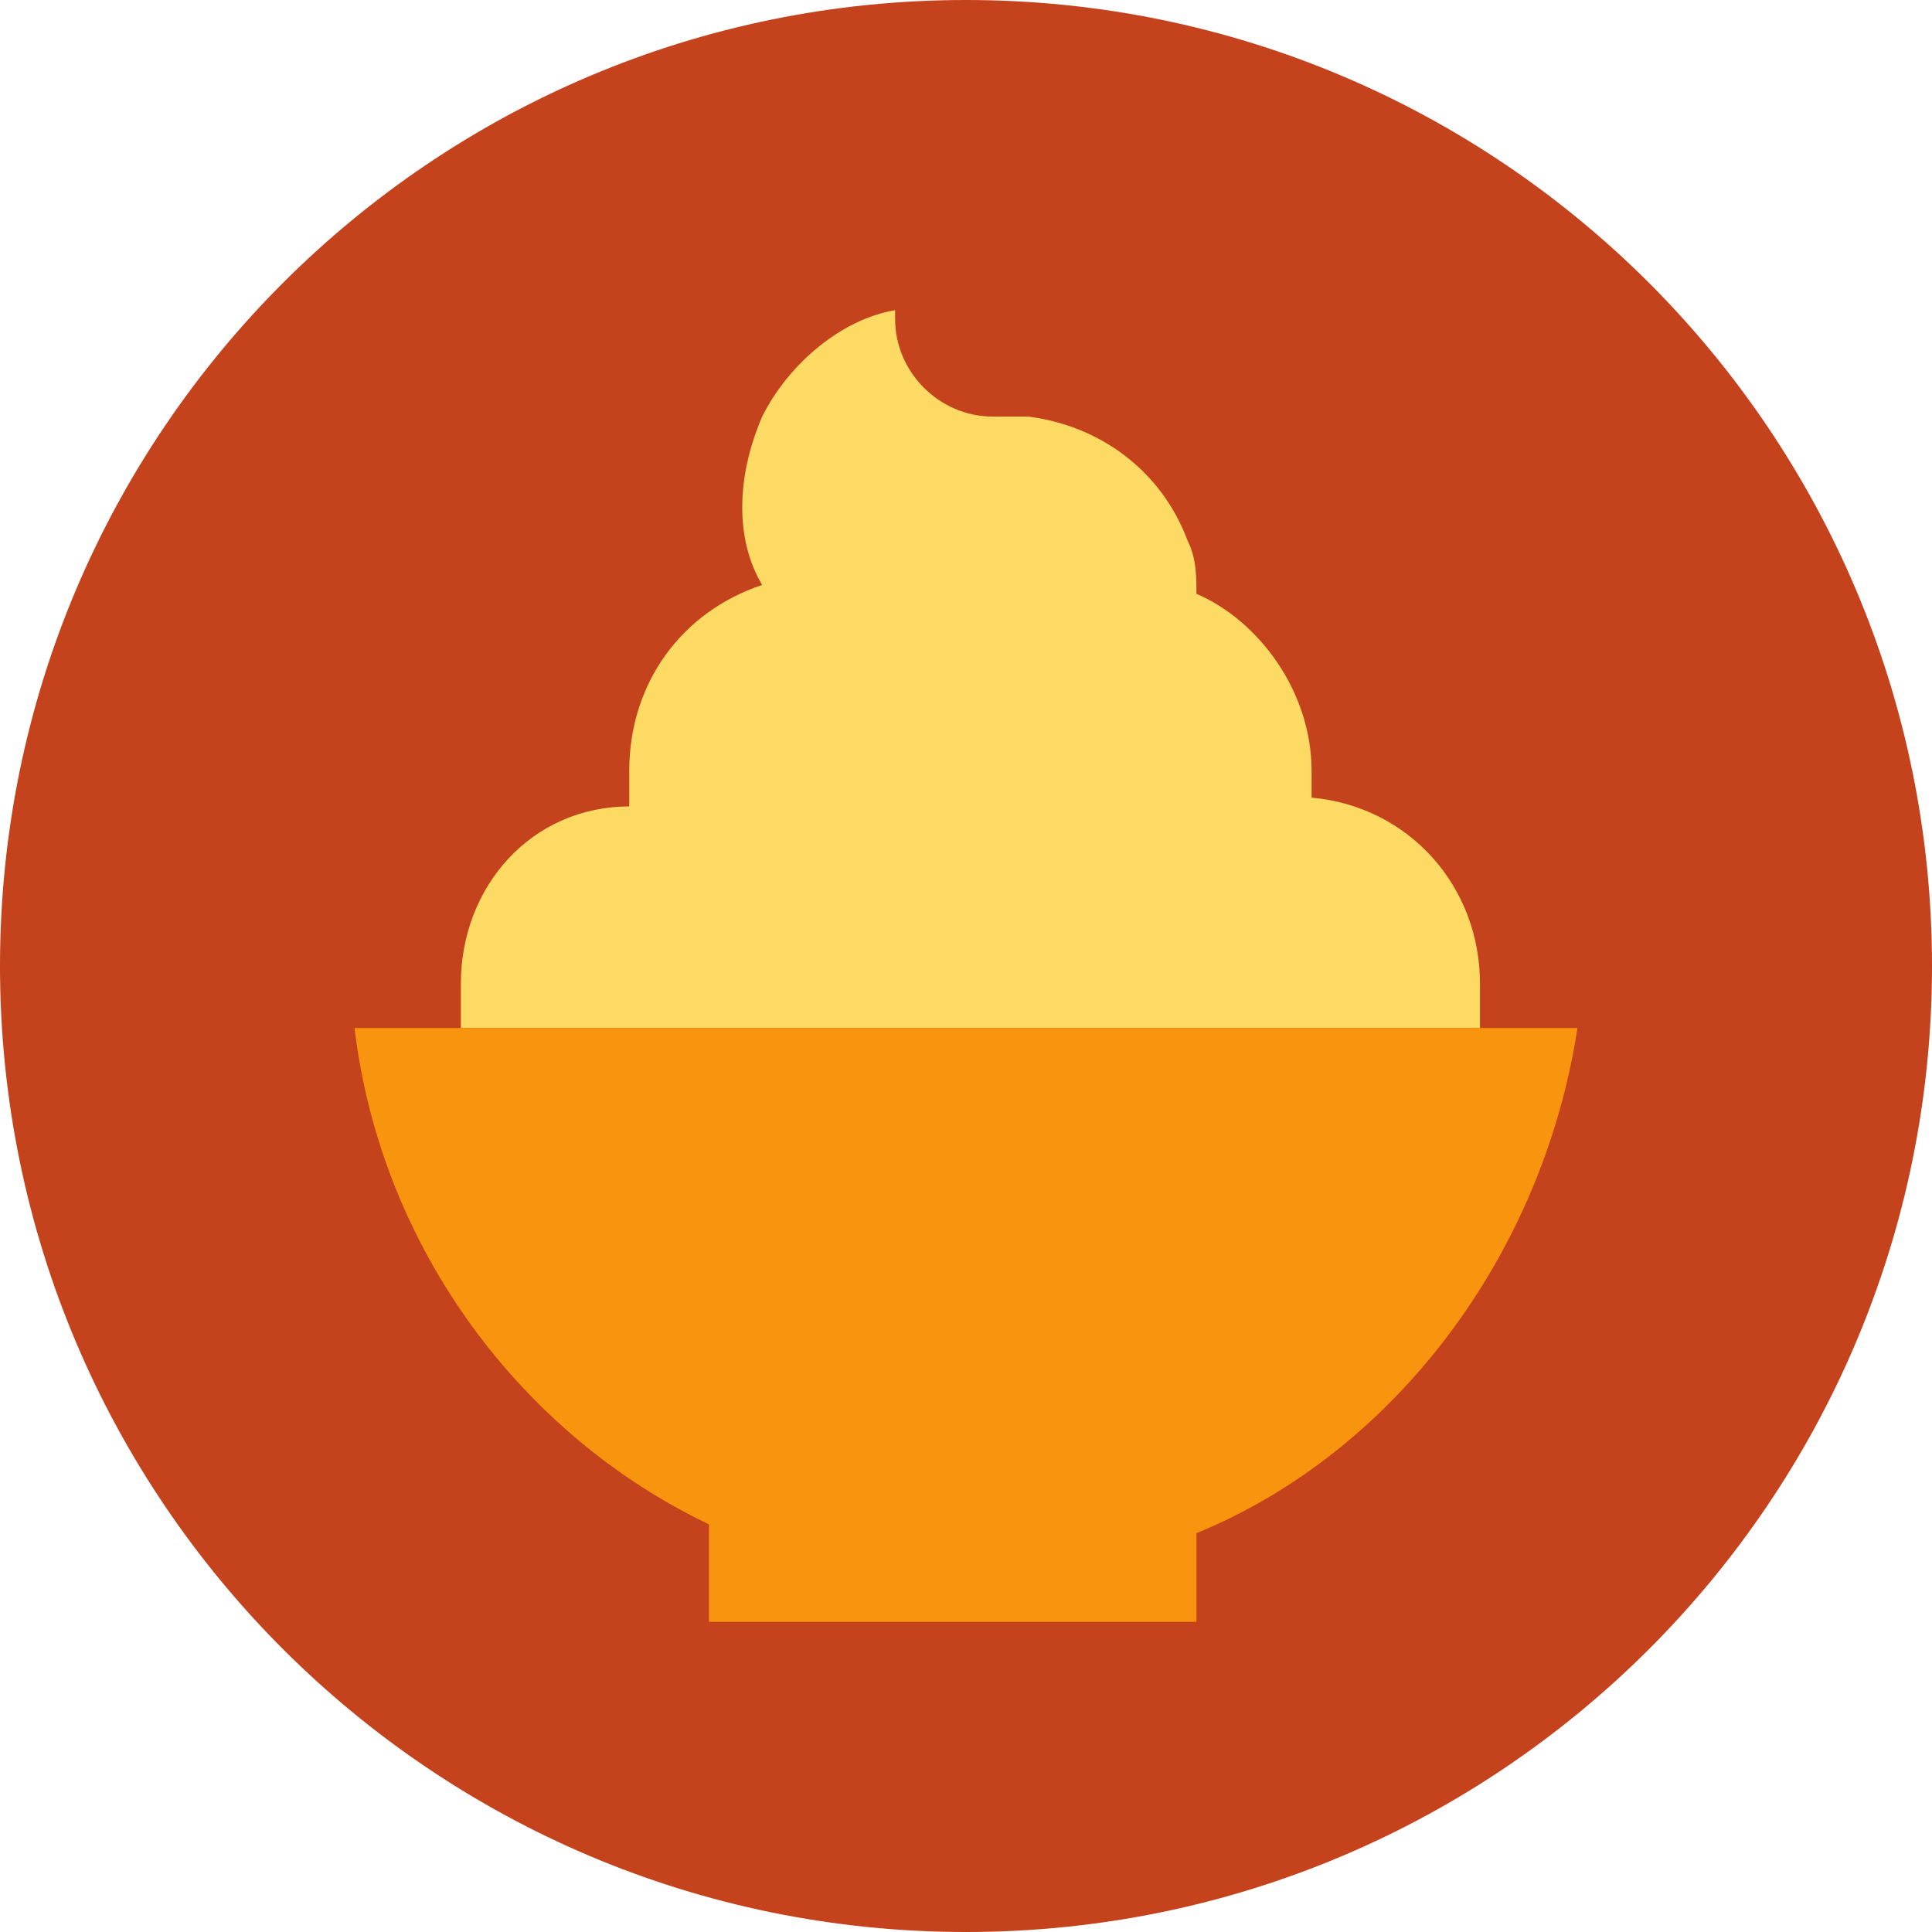
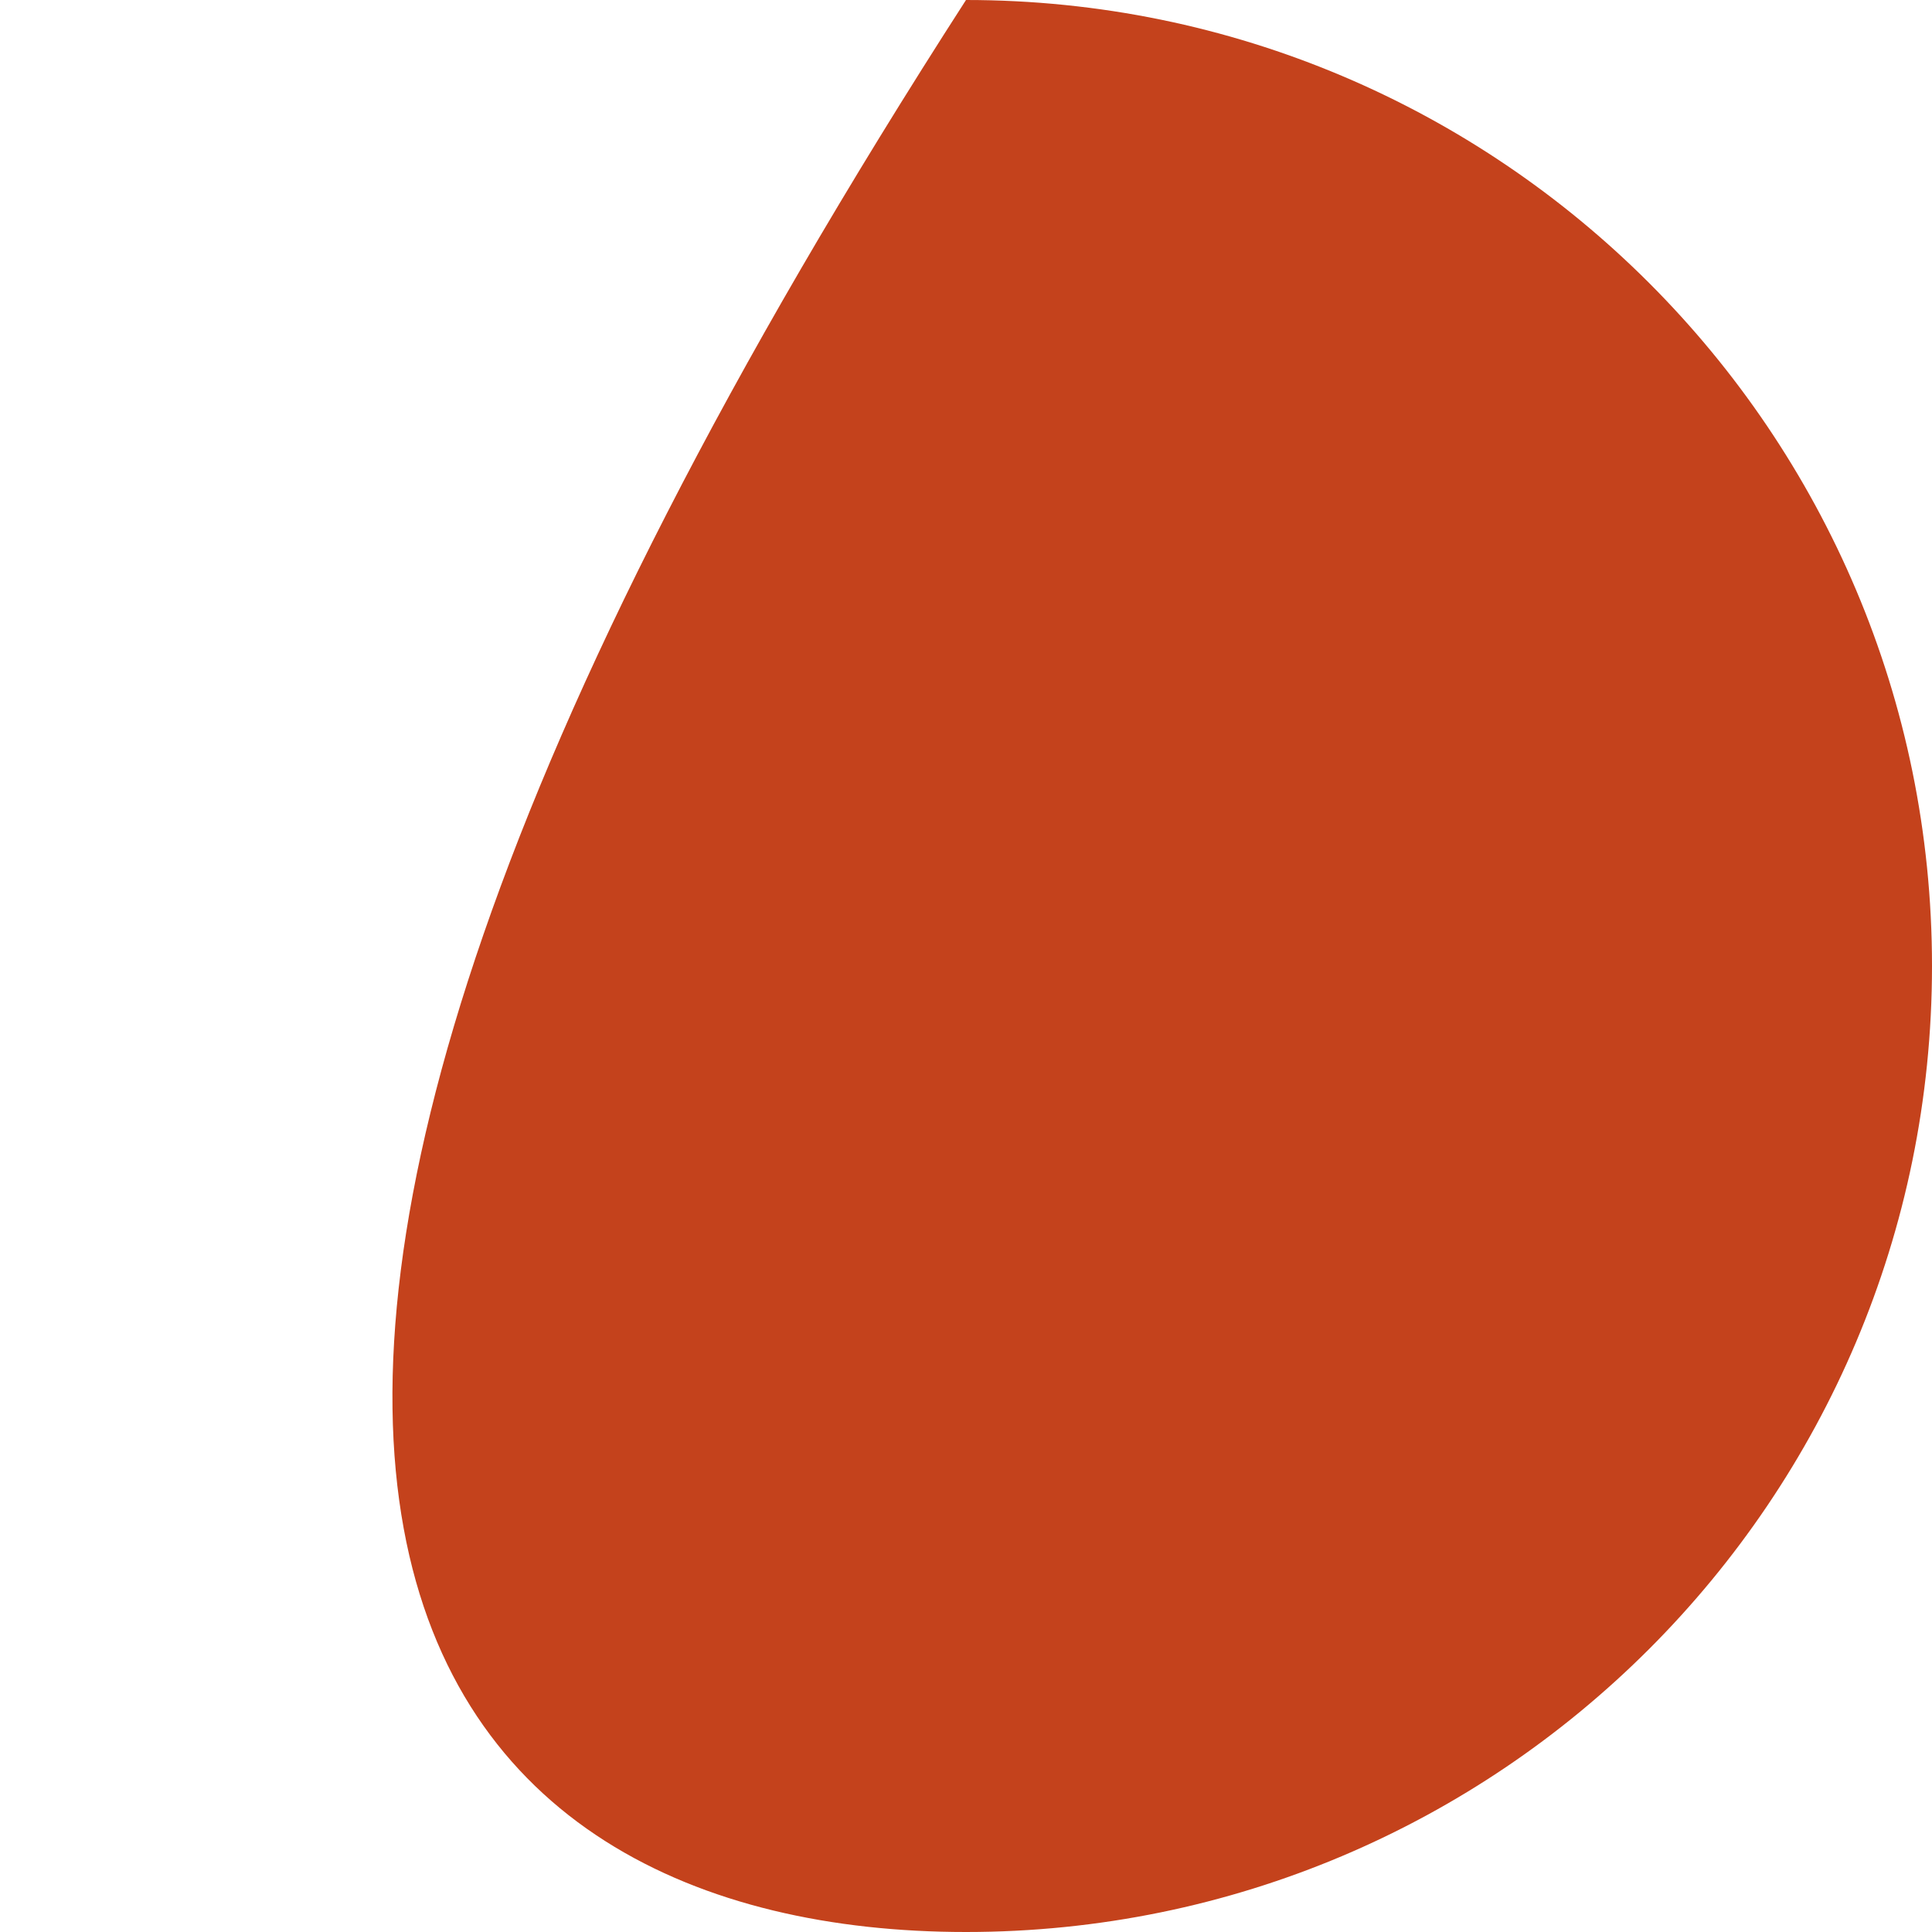
<svg xmlns="http://www.w3.org/2000/svg" width="26" height="26" viewBox="0 0 26 26" fill="none">
-   <path d="M13 26C20.18 26 26 20.18 26 13C26 5.82 20.18 0 13 0C5.82 0 0 5.82 0 13C0 20.18 5.82 26 13 26Z" fill="#C4421C" />
-   <path d="M19.917 13.835V13.239C19.917 11.927 18.963 10.853 17.651 10.734C17.651 10.615 17.651 10.495 17.651 10.376C17.651 9.303 16.936 8.349 16.101 7.991C16.101 7.752 16.101 7.514 15.982 7.275C15.624 6.321 14.789 5.725 13.835 5.606C13.716 5.606 13.596 5.606 13.358 5.606C12.642 5.606 12.046 5.009 12.046 4.294C12.046 4.294 12.046 4.294 12.046 4.174C11.33 4.294 10.615 4.89 10.257 5.606C9.899 6.44 9.899 7.275 10.257 7.872C9.183 8.229 8.468 9.183 8.468 10.376V10.495C8.468 10.615 8.468 10.734 8.468 10.853C7.156 10.853 6.202 11.927 6.202 13.239V13.835H19.917Z" fill="#FDDA64" />
-   <path d="M21.229 13.835H4.771C5.128 16.817 7.037 19.321 9.541 20.514V21.826H16.101V20.633C18.725 19.56 20.752 16.936 21.229 13.835Z" fill="#F9940F" />
+   <path d="M13 26C20.18 26 26 20.18 26 13C26 5.82 20.18 0 13 0C0 20.18 5.82 26 13 26Z" fill="#C4421C" />
</svg>